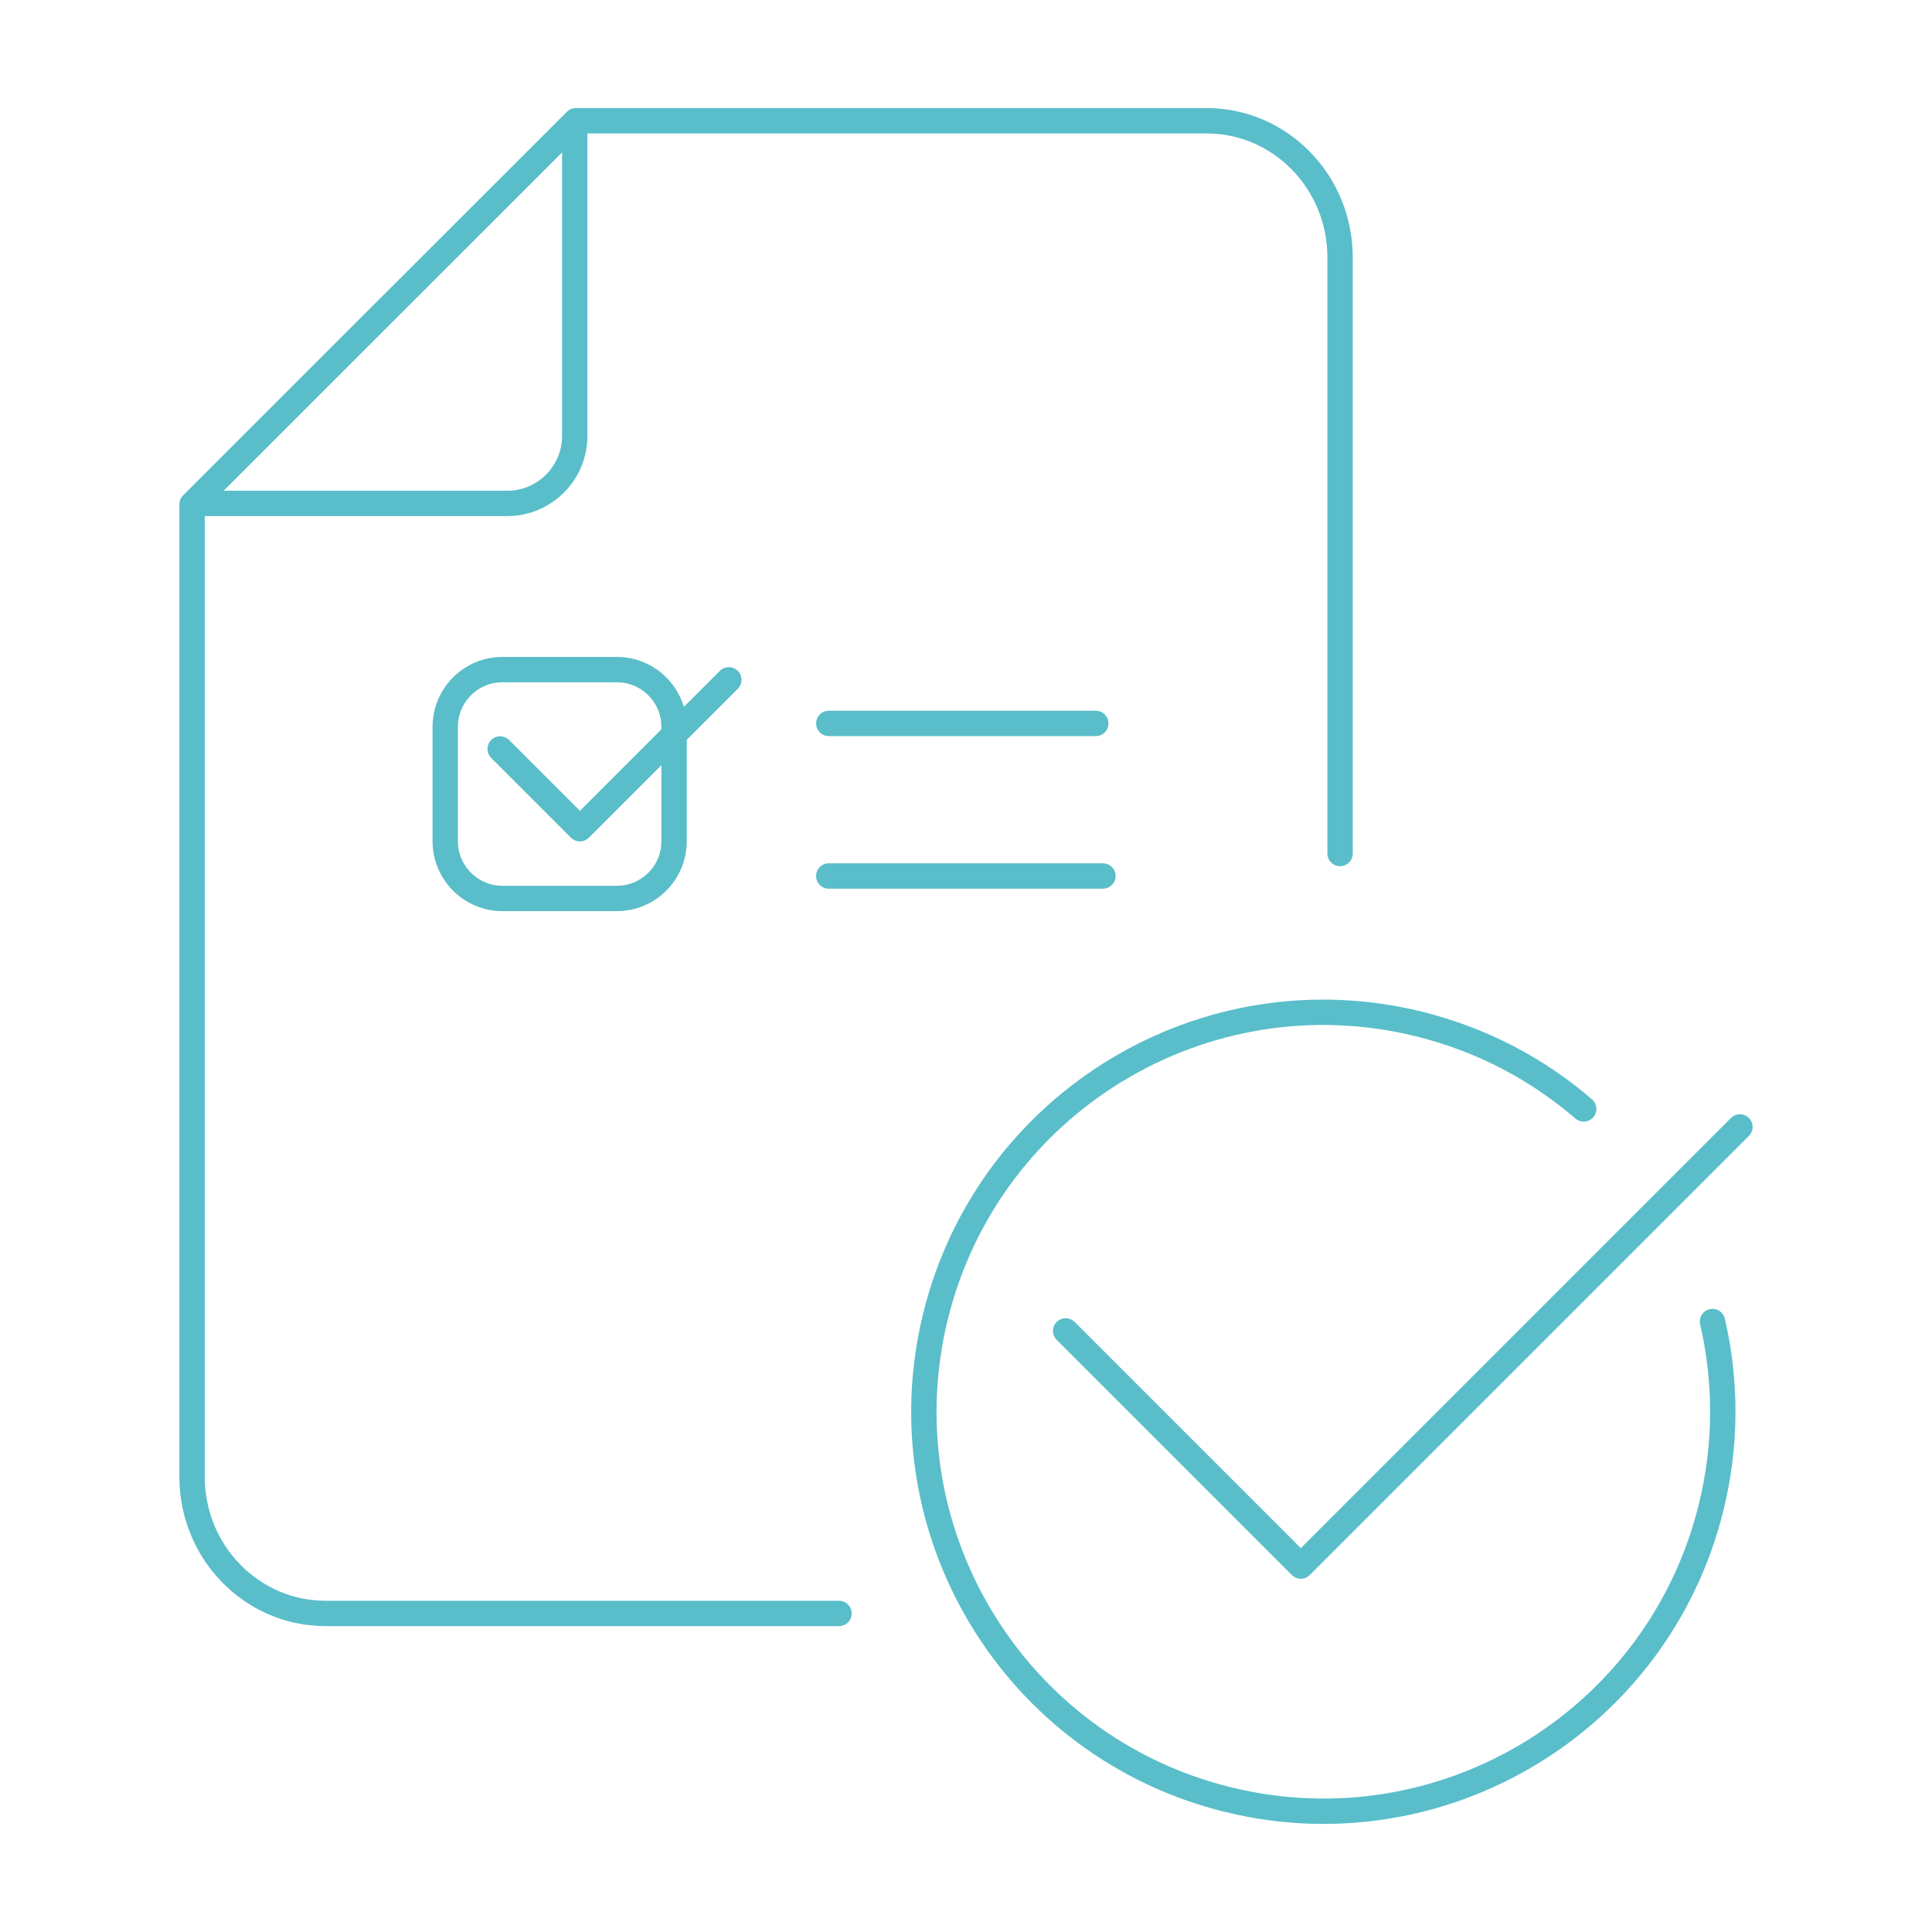
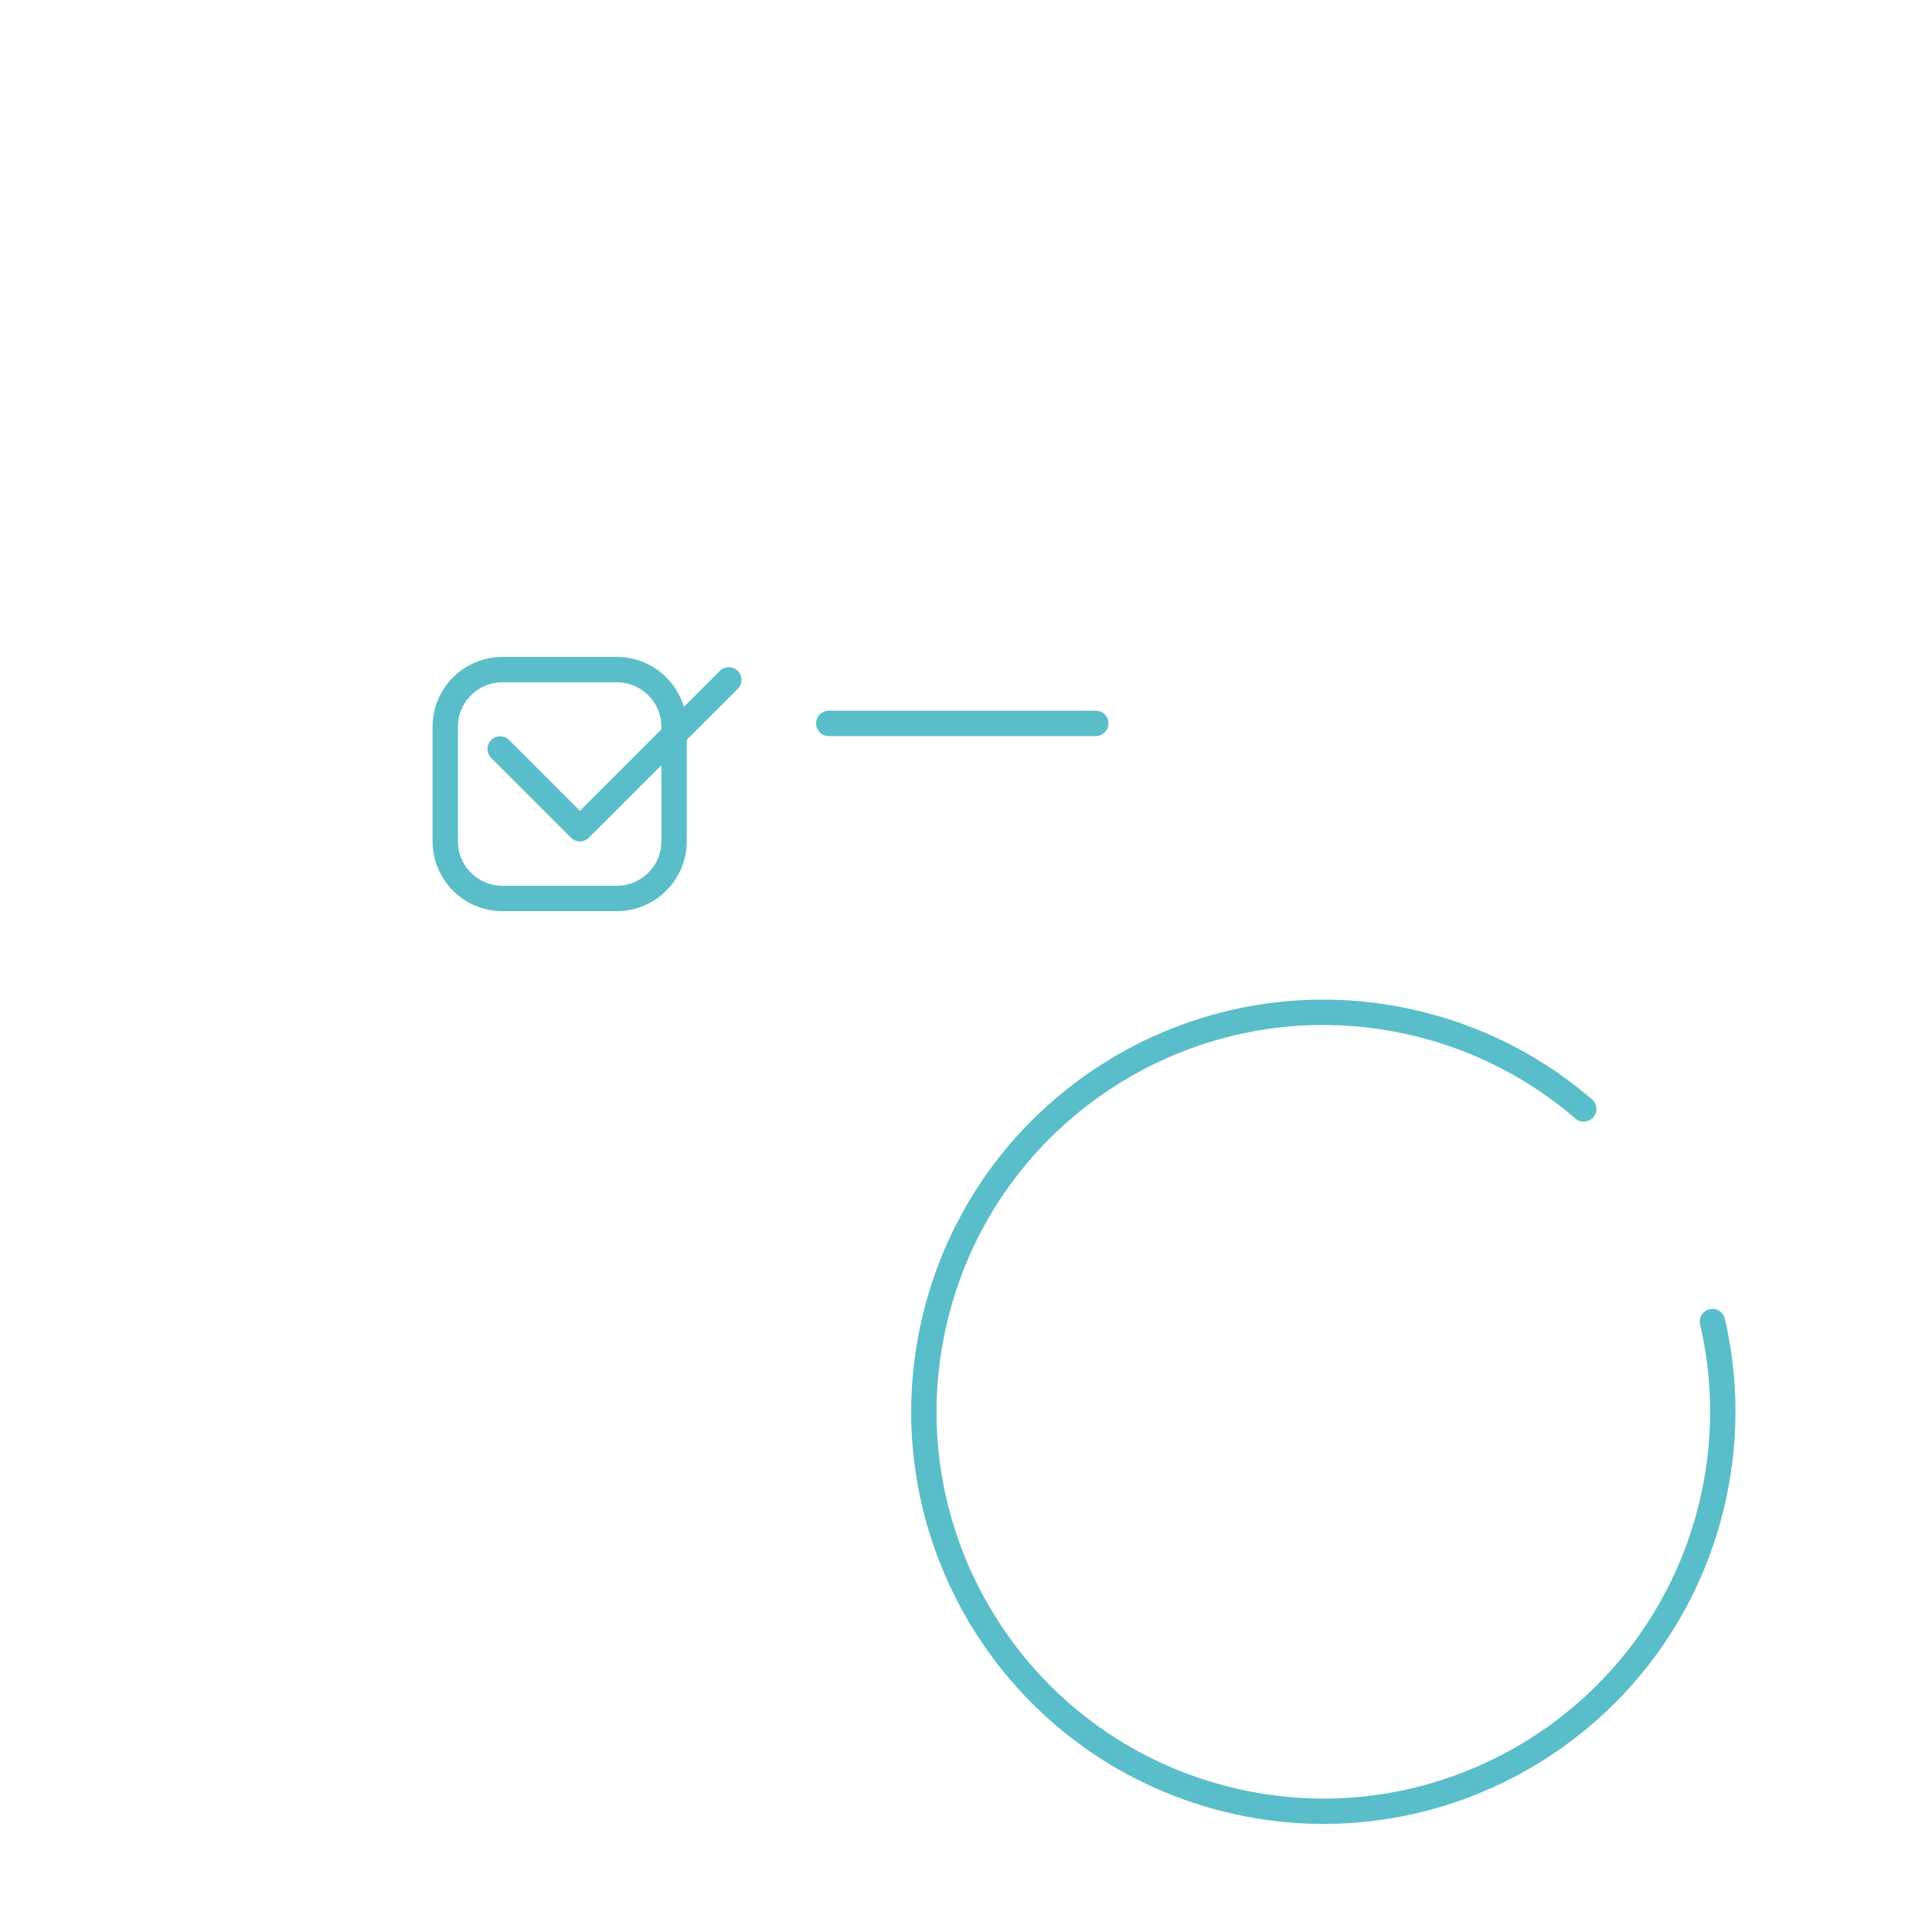
<svg xmlns="http://www.w3.org/2000/svg" id="Ebene_1" data-name="Ebene 1" viewBox="0 0 800 800">
  <defs>
    <style>
      .cls-1, .cls-2 {
        stroke-miterlimit: 10;
      }

      .cls-1, .cls-2, .cls-3 {
        fill: none;
        stroke: #59bec9;
        stroke-width: 10.5px;
      }

      .cls-2, .cls-3 {
        stroke-linecap: round;
      }

      .cls-3 {
        stroke-linejoin: round;
      }
    </style>
  </defs>
  <g>
    <g id="g4396">
      <path id="path4398" class="cls-1" d="M255.43,372.03h-47.38c-13.08,0-23.69-10.61-23.69-23.69v-47.38c0-13.08,10.61-23.69,23.69-23.69h47.38c13.08,0,23.69,10.61,23.69,23.69v47.38c0,13.08-10.61,23.69-23.69,23.69Z" />
    </g>
    <g id="g4420">
      <path id="path4422" class="cls-3" d="M343.18,299.55h110.56" />
    </g>
    <g id="g4424">
-       <path id="path4426" class="cls-3" d="M343.18,362.73h113.53" />
-     </g>
+       </g>
    <path class="cls-2" d="M709.1,547.23c5.71,24.55,5.88,50.79-.56,76.94-21.87,88.68-111.48,142.85-200.16,120.98-88.68-21.86-142.85-111.47-120.99-200.15,21.87-88.68,111.48-142.85,200.16-120.99,26.1,6.44,49.18,18.75,68.23,35.18" />
-     <path id="path1550" class="cls-3" d="M720.47,466.64l-181.83,181.83-97.37-97.37" />
    <path id="path1550-2" data-name="path1550" class="cls-3" d="M301.79,281.5l-61.66,61.66-33.02-33.02" />
  </g>
-   <path class="cls-3" d="M237.99,55.72v124.76c0,15.45-12.53,27.98-27.98,27.98h-124.76" />
-   <path class="cls-3" d="M347.42,668.09h-212.62c-30.52,0-55.27-25.33-55.27-56.58V208.84L238.44,50h261.17c30.53,0,55.28,25.33,55.28,56.57v246.85" />
</svg>